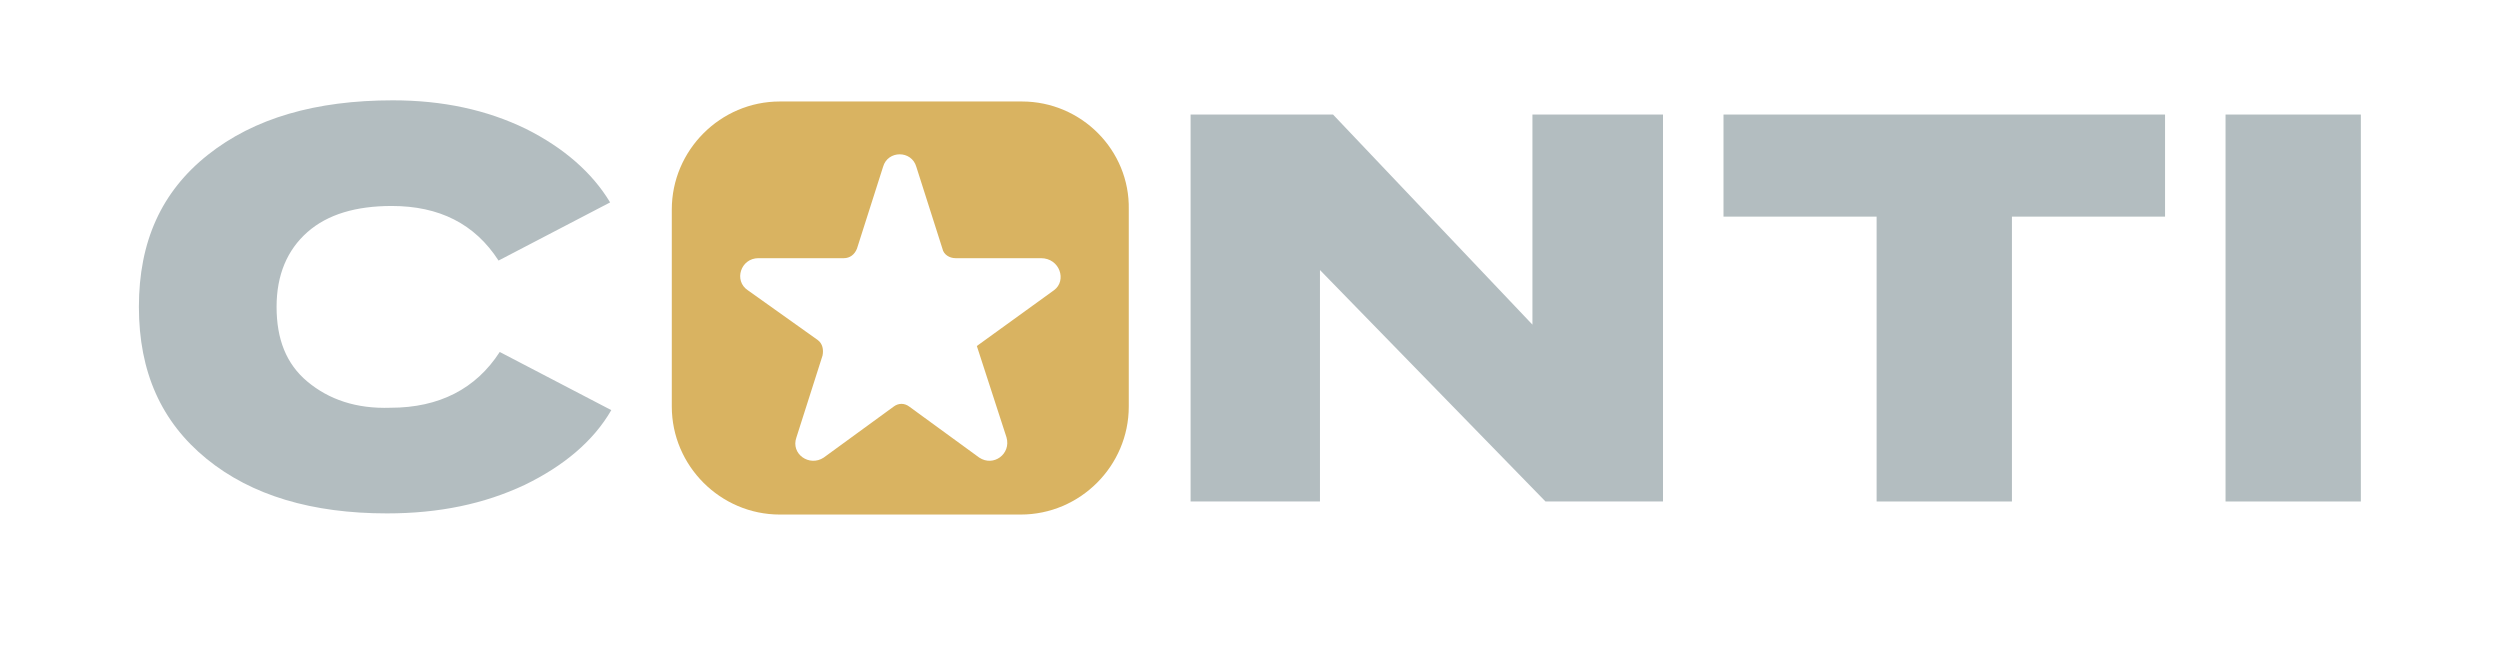
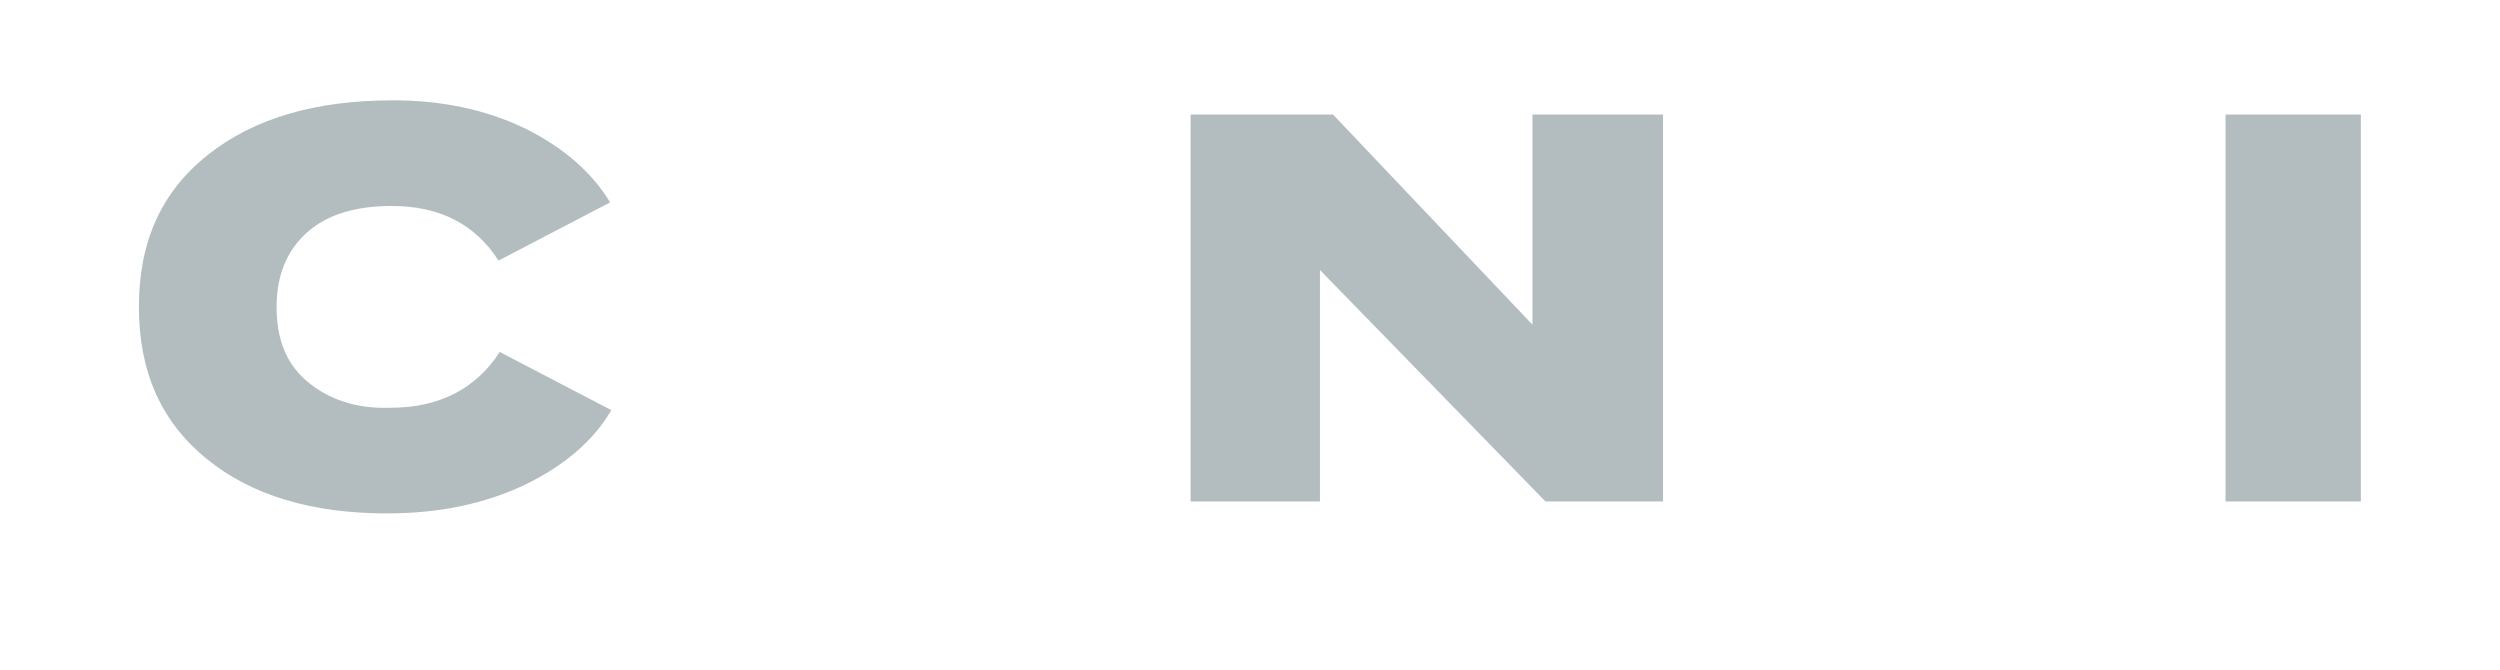
<svg xmlns="http://www.w3.org/2000/svg" width="220" height="59" viewBox="0 0 220 59" fill="none">
  <path d="M24.339 27.004C24.339 29.824 25.175 32.018 27.055 33.584C28.935 35.151 31.337 35.987 34.367 35.882C38.649 35.882 41.887 34.211 43.976 30.973L53.794 36.091C52.228 38.807 49.617 41.001 46.17 42.672C42.618 44.343 38.649 45.179 34.053 45.179C27.473 45.179 22.146 43.612 18.176 40.374C14.207 37.136 12.223 32.749 12.223 27.004C12.223 21.259 14.207 16.872 18.281 13.634C22.355 10.396 27.786 8.829 34.575 8.829C38.962 8.829 42.827 9.665 46.274 11.336C49.617 13.007 52.123 15.201 53.69 17.812L43.871 22.93C41.782 19.692 38.649 18.126 34.471 18.126C31.337 18.126 28.831 18.857 27.055 20.424C25.279 21.99 24.339 24.184 24.339 27.004Z" fill="#B3BDC0" />
-   <path d="M117.307 10.08L134.854 28.568V10.08H146.344V44.131H136.004L116.157 23.763V44.131H104.772V10.08H117.307Z" fill="#B3BDC0" />
-   <path d="M151.668 10.08V19.063H165.142V44.131H177.05V19.063H190.524V10.08H151.668Z" fill="#B3BDC0" />
+   <path d="M117.307 10.08L134.854 28.568V10.08H146.344V44.131H136.004L116.157 23.763V44.131H104.772V10.08H117.307" fill="#B3BDC0" />
  <path d="M195.848 10.08H207.755V44.131H195.848V10.08Z" fill="#B3BDC0" />
-   <path d="M89.931 8.931H68.623C63.401 8.931 59.118 13.214 59.118 18.436V35.775C59.118 40.998 63.401 45.28 68.623 45.28H89.827C95.049 45.28 99.332 40.998 99.332 35.775V18.436C99.436 13.214 95.154 8.931 89.931 8.931ZM92.752 25.539L85.962 30.448L88.573 38.491C88.991 39.953 87.424 41.102 86.171 40.267L80.008 35.775C79.591 35.462 79.068 35.462 78.65 35.775L72.488 40.267C71.234 41.102 69.563 39.953 70.085 38.491L72.384 31.284C72.488 30.762 72.384 30.239 71.966 29.926L65.803 25.539C64.549 24.703 65.176 22.719 66.743 22.719H74.264C74.786 22.719 75.204 22.405 75.412 21.883L77.711 14.676C78.128 13.214 80.217 13.214 80.635 14.676L82.933 21.883C83.037 22.405 83.56 22.719 84.082 22.719H91.603C93.274 22.719 93.9 24.703 92.752 25.539Z" fill="#D9B361" />
</svg>